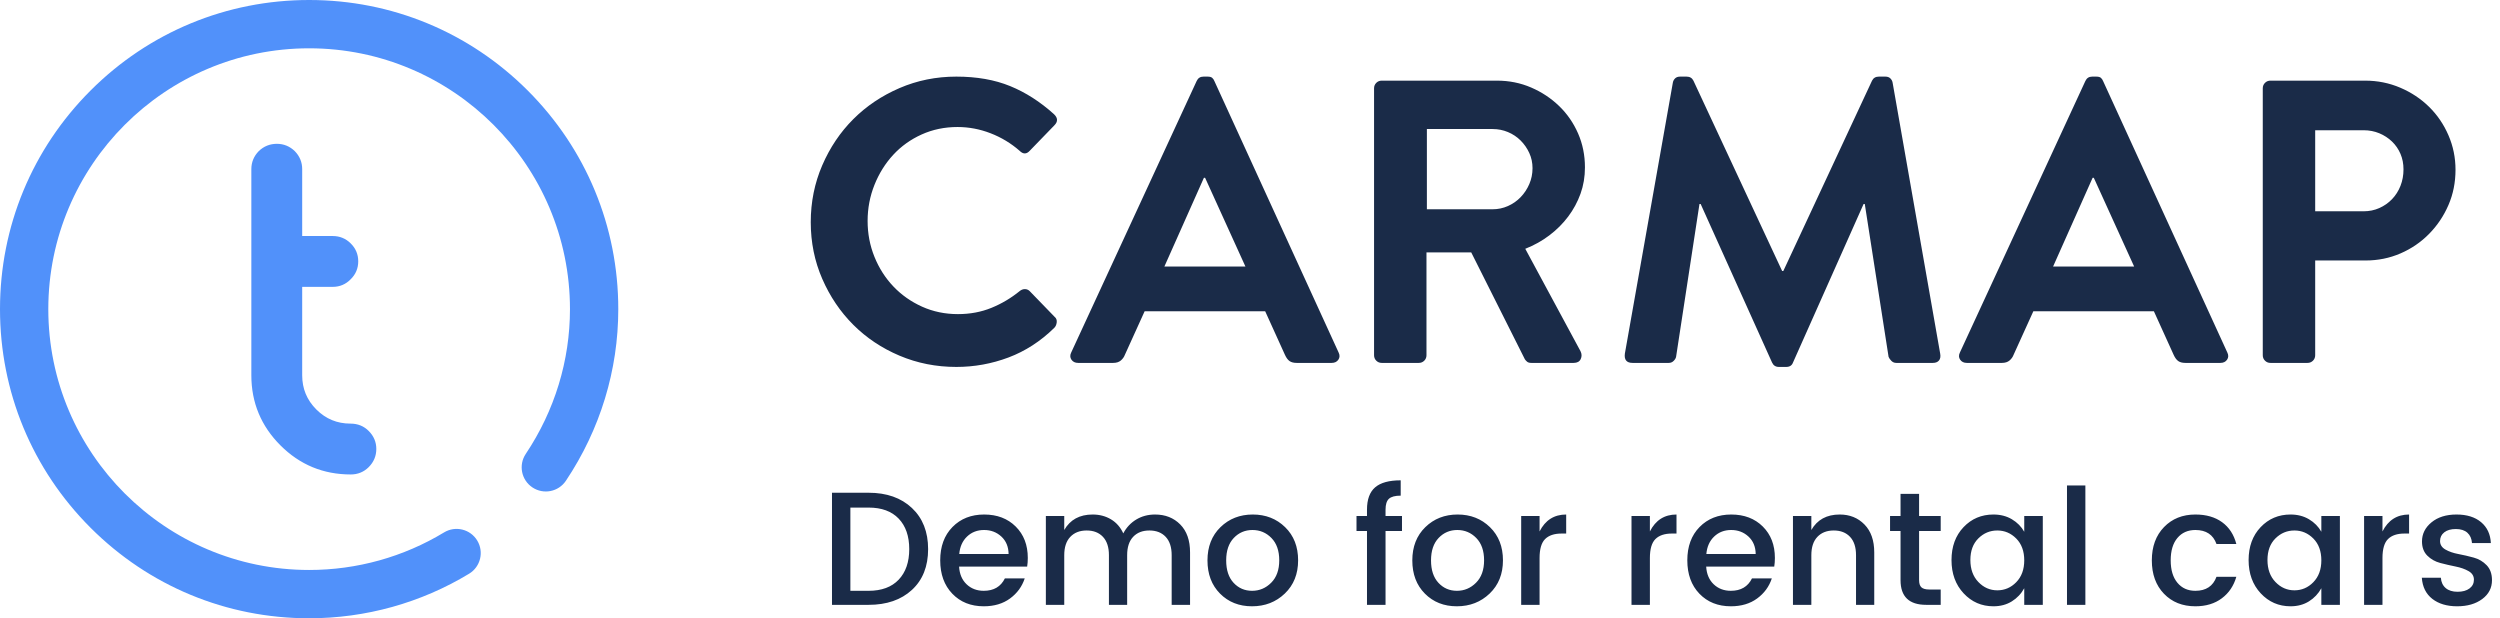
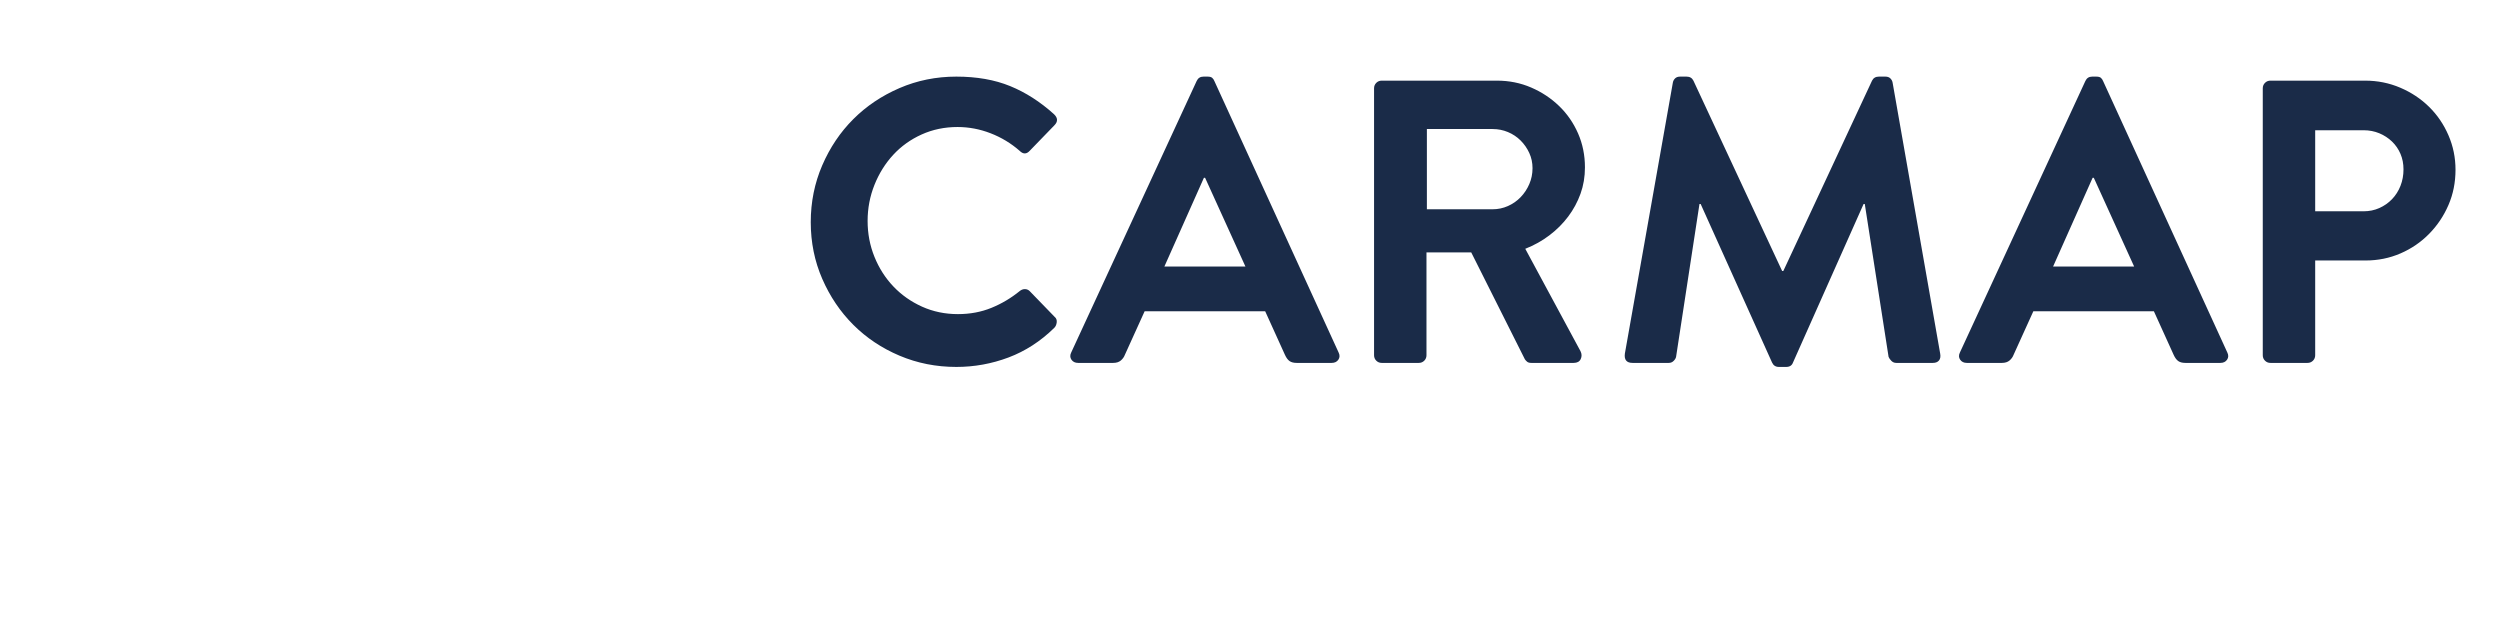
<svg xmlns="http://www.w3.org/2000/svg" width="186px" height="46px" viewBox="0 0 186 46" version="1.1">
  <title>default</title>
  <desc>Created with Sketch.</desc>
  <g id="Page-1" stroke="none" stroke-width="1" fill="none" fill-rule="evenodd">
    <g id="01_Home" transform="translate(-50, -25)">
      <g id="header">
        <g id="default" transform="translate(50, 20)">
          <g id="compass" transform="translate(0, 5)" fill="#5191FA">
-             <path d="M34.901,42.685 C35.75,42.171 36.021,41.066 35.507,40.217 C34.993,39.368 33.888,39.097 33.039,39.611 C30.021,41.44 26.549,42.406 23,42.406 C12.299,42.406 3.594,33.701 3.594,23 C3.594,12.299 12.299,3.594 23,3.594 C33.701,3.594 42.406,12.299 42.406,23 C42.406,26.826 41.268,30.551 39.116,33.771 C38.564,34.596 38.786,35.712 39.611,36.263 C40.436,36.815 41.552,36.593 42.103,35.768 C44.653,31.955 46,27.54 46,23 C46,16.856 43.608,11.081 39.264,6.736 C34.919,2.392 29.144,0 23,0 C16.856,0 11.081,2.392 6.736,6.736 C2.392,11.081 0,16.856 0,23 C0,29.144 2.392,34.919 6.736,39.264 C11.081,43.608 16.856,46 23,46 C27.206,46 31.321,44.854 34.901,42.685 Z" id="Shape" fill-rule="nonzero" />
-             <path d="M26.081,31.817 C26.54,31.817 26.915,31.97 27.221,32.277 C27.539,32.594 27.698,32.969 27.698,33.4 C27.698,33.843 27.539,34.223 27.221,34.54 C26.915,34.847 26.54,35 26.098,35 C24.129,35 22.461,34.308 21.077,32.923 C19.692,31.539 19,29.871 19,27.919 L19,12.583 C19,12.152 19.153,11.777 19.46,11.46 C19.777,11.153 20.157,11 20.6,11 C21.031,11 21.406,11.153 21.723,11.46 C22.03,11.777 22.183,12.152 22.183,12.583 L22.183,17.86 L24.753,17.86 C25.196,17.86 25.57,18.013 25.877,18.319 C26.194,18.626 26.353,19 26.353,19.443 C26.353,19.885 26.194,20.26 25.877,20.566 C25.57,20.884 25.196,21.043 24.753,21.043 L22.183,21.043 L22.183,27.919 C22.183,28.997 22.563,29.916 23.323,30.677 C24.084,31.437 25.003,31.817 26.081,31.817 Z" id="t" stroke="#5191FA" stroke-width="0.6" />
-           </g>
+             </g>
          <g id="Group" transform="translate(59, 0)" fill="#1A2B48" fill-rule="nonzero">
            <path d="M1.32,21.53 C1.32,20.03 1.605,18.62 2.175,17.3 C2.745,15.98 3.515,14.835 4.485,13.865 C5.455,12.895 6.6,12.125 7.92,11.555 C9.24,10.985 10.65,10.7 12.15,10.7 C13.67,10.7 15.005,10.935 16.155,11.405 C17.305,11.875 18.39,12.57 19.41,13.49 C19.71,13.77 19.72,14.05 19.44,14.33 L17.61,16.22 C17.37,16.48 17.12,16.48 16.86,16.22 C16.22,15.66 15.5,15.225 14.7,14.915 C13.9,14.605 13.08,14.45 12.24,14.45 C11.28,14.45 10.39,14.635 9.57,15.005 C8.75,15.375 8.045,15.88 7.455,16.52 C6.865,17.16 6.4,17.905 6.06,18.755 C5.72,19.605 5.55,20.5 5.55,21.44 C5.55,22.38 5.72,23.27 6.06,24.11 C6.4,24.95 6.87,25.685 7.47,26.315 C8.07,26.945 8.78,27.445 9.6,27.815 C10.42,28.185 11.31,28.37 12.27,28.37 C13.17,28.37 14,28.215 14.76,27.905 C15.52,27.595 16.22,27.18 16.86,26.66 C16.98,26.56 17.11,26.51 17.25,26.51 C17.39,26.51 17.51,26.56 17.61,26.66 L19.47,28.58 C19.59,28.68 19.64,28.815 19.62,28.985 C19.6,29.155 19.54,29.29 19.44,29.39 C18.42,30.39 17.285,31.125 16.035,31.595 C14.785,32.065 13.49,32.3 12.15,32.3 C10.65,32.3 9.24,32.02 7.92,31.46 C6.6,30.9 5.455,30.135 4.485,29.165 C3.515,28.195 2.745,27.055 2.175,25.745 C1.605,24.435 1.32,23.03 1.32,21.53 Z M21.21,32 C20.99,32 20.825,31.92 20.715,31.76 C20.605,31.6 20.6,31.42 20.7,31.22 L30.03,11.03 C30.13,10.81 30.3,10.7 30.54,10.7 L30.84,10.7 C31,10.7 31.115,10.73 31.185,10.79 C31.255,10.85 31.31,10.93 31.35,11.03 L40.59,31.22 C40.69,31.42 40.685,31.6 40.575,31.76 C40.465,31.92 40.3,32 40.08,32 L37.47,32 C37.25,32 37.075,31.955 36.945,31.865 C36.815,31.775 36.7,31.62 36.6,31.4 L35.13,28.16 L26.16,28.16 L24.69,31.4 C24.63,31.56 24.53,31.7 24.39,31.82 C24.25,31.94 24.06,32 23.82,32 L21.21,32 Z M33.66,24.83 L30.66,18.23 L30.57,18.23 L27.63,24.83 L33.66,24.83 Z M43.23,11.57 C43.23,11.41 43.285,11.275 43.395,11.165 C43.505,11.055 43.64,11 43.8,11 L52.38,11 C53.28,11 54.125,11.17 54.915,11.51 C55.705,11.85 56.4,12.31 57,12.89 C57.6,13.47 58.07,14.15 58.41,14.93 C58.75,15.71 58.92,16.55 58.92,17.45 C58.92,18.15 58.81,18.805 58.59,19.415 C58.37,20.025 58.065,20.59 57.675,21.11 C57.285,21.63 56.82,22.095 56.28,22.505 C55.74,22.915 55.14,23.25 54.48,23.51 L58.59,31.13 C58.69,31.33 58.695,31.525 58.605,31.715 C58.515,31.905 58.34,32 58.08,32 L54.93,32 C54.79,32 54.685,31.97 54.615,31.91 C54.545,31.85 54.49,31.79 54.45,31.73 L50.46,23.78 L47.13,23.78 L47.13,31.43 C47.13,31.59 47.075,31.725 46.965,31.835 C46.855,31.945 46.72,32 46.56,32 L43.8,32 C43.64,32 43.505,31.945 43.395,31.835 C43.285,31.725 43.23,31.59 43.23,31.43 L43.23,11.57 Z M52.05,20.57 C52.45,20.57 52.83,20.49 53.19,20.33 C53.55,20.17 53.865,19.95 54.135,19.67 C54.405,19.39 54.62,19.065 54.78,18.695 C54.94,18.325 55.02,17.93 55.02,17.51 C55.02,17.11 54.94,16.735 54.78,16.385 C54.62,16.035 54.405,15.725 54.135,15.455 C53.865,15.185 53.55,14.975 53.19,14.825 C52.83,14.675 52.45,14.6 52.05,14.6 L47.16,14.6 L47.16,20.57 L52.05,20.57 Z M65.46,11.15 C65.48,11.03 65.535,10.925 65.625,10.835 C65.715,10.745 65.84,10.7 66,10.7 L66.48,10.7 C66.72,10.7 66.89,10.8 66.99,11 L73.59,25.16 L73.68,25.16 L80.28,11 C80.38,10.8 80.55,10.7 80.79,10.7 L81.27,10.7 C81.43,10.7 81.555,10.745 81.645,10.835 C81.735,10.925 81.79,11.03 81.81,11.15 L85.35,31.31 C85.39,31.53 85.36,31.7 85.26,31.82 C85.16,31.94 85.01,32 84.81,32 L82.08,32 C81.94,32 81.82,31.95 81.72,31.85 C81.62,31.75 81.55,31.65 81.51,31.55 L79.74,20.18 L79.65,20.18 L74.4,31.97 C74.32,32.19 74.15,32.3 73.89,32.3 L73.35,32.3 C73.11,32.3 72.94,32.19 72.84,31.97 L67.53,20.18 L67.44,20.18 L65.7,31.55 C65.68,31.65 65.62,31.75 65.52,31.85 C65.42,31.95 65.3,32 65.16,32 L62.46,32 C62.02,32 61.83,31.77 61.89,31.31 L65.46,11.15 Z M87.33,32 C87.11,32 86.945,31.92 86.835,31.76 C86.725,31.6 86.72,31.42 86.82,31.22 L96.15,11.03 C96.25,10.81 96.42,10.7 96.66,10.7 L96.96,10.7 C97.12,10.7 97.235,10.73 97.305,10.79 C97.375,10.85 97.43,10.93 97.47,11.03 L106.71,31.22 C106.81,31.42 106.805,31.6 106.695,31.76 C106.585,31.92 106.42,32 106.2,32 L103.59,32 C103.37,32 103.195,31.955 103.065,31.865 C102.935,31.775 102.82,31.62 102.72,31.4 L101.25,28.16 L92.28,28.16 L90.81,31.4 C90.75,31.56 90.65,31.7 90.51,31.82 C90.37,31.94 90.18,32 89.94,32 L87.33,32 Z M99.78,24.83 L96.78,18.23 L96.69,18.23 L93.75,24.83 L99.78,24.83 Z M109.35,11.57 C109.35,11.41 109.405,11.275 109.515,11.165 C109.625,11.055 109.76,11 109.92,11 L116.97,11 C117.89,11 118.76,11.175 119.58,11.525 C120.4,11.875 121.115,12.35 121.725,12.95 C122.335,13.55 122.815,14.255 123.165,15.065 C123.515,15.875 123.69,16.73 123.69,17.63 C123.69,18.57 123.515,19.445 123.165,20.255 C122.815,21.065 122.335,21.78 121.725,22.4 C121.115,23.02 120.405,23.505 119.595,23.855 C118.785,24.205 117.92,24.38 117,24.38 L113.25,24.38 L113.25,31.43 C113.25,31.59 113.195,31.725 113.085,31.835 C112.975,31.945 112.84,32 112.68,32 L109.92,32 C109.76,32 109.625,31.945 109.515,31.835 C109.405,31.725 109.35,31.59 109.35,31.43 L109.35,11.57 Z M116.85,20.72 C117.27,20.72 117.66,20.64 118.02,20.48 C118.38,20.32 118.695,20.1 118.965,19.82 C119.235,19.54 119.445,19.21 119.595,18.83 C119.745,18.45 119.82,18.04 119.82,17.6 C119.82,17.18 119.745,16.795 119.595,16.445 C119.445,16.095 119.235,15.79 118.965,15.53 C118.695,15.27 118.38,15.065 118.02,14.915 C117.66,14.765 117.27,14.69 116.85,14.69 L113.25,14.69 L113.25,20.72 L116.85,20.72 Z" id="CARMAP" />
-             <path d="M4.268,48.956 L5.624,48.956 C6.592,48.956 7.338,48.68 7.862,48.128 C8.386,47.576 8.648,46.818 8.648,45.854 C8.648,44.89 8.386,44.134 7.862,43.586 C7.338,43.038 6.592,42.764 5.624,42.764 L4.268,42.764 L4.268,48.956 Z M5.624,41.66 C6.968,41.66 8.042,42.038 8.846,42.794 C9.65,43.55 10.052,44.57 10.052,45.854 C10.052,47.138 9.65,48.15 8.846,48.89 C8.042,49.63 6.968,50 5.624,50 L2.9,50 L2.9,41.66 L5.624,41.66 Z M14.192,50.108 C13.232,50.108 12.452,49.796 11.852,49.172 C11.252,48.548 10.952,47.72 10.952,46.688 C10.952,45.656 11.256,44.83 11.864,44.21 C12.472,43.59 13.258,43.28 14.222,43.28 C15.186,43.28 15.968,43.578 16.568,44.174 C17.168,44.77 17.468,45.548 17.468,46.508 C17.468,46.74 17.452,46.956 17.42,47.156 L12.356,47.156 C12.388,47.708 12.574,48.146 12.914,48.47 C13.254,48.794 13.68,48.956 14.192,48.956 C14.936,48.956 15.46,48.648 15.764,48.032 L17.24,48.032 C17.04,48.64 16.676,49.138 16.148,49.526 C15.62,49.914 14.968,50.108 14.192,50.108 Z M16.04,46.22 C16.032,45.676 15.852,45.242 15.5,44.918 C15.148,44.594 14.72,44.432 14.216,44.432 C13.712,44.432 13.29,44.594 12.95,44.918 C12.61,45.242 12.416,45.676 12.368,46.22 L16.04,46.22 Z M20.18,43.388 L20.18,44.432 C20.62,43.664 21.324,43.28 22.292,43.28 C22.804,43.28 23.26,43.4 23.66,43.64 C24.06,43.88 24.364,44.228 24.572,44.684 C24.804,44.244 25.126,43.9 25.538,43.652 C25.95,43.404 26.416,43.28 26.936,43.28 C27.696,43.28 28.32,43.526 28.808,44.018 C29.296,44.51 29.54,45.204 29.54,46.1 L29.54,50 L28.172,50 L28.172,46.304 C28.172,45.712 28.024,45.258 27.728,44.942 C27.432,44.626 27.028,44.468 26.516,44.468 C26.004,44.468 25.6,44.626 25.304,44.942 C25.008,45.258 24.86,45.712 24.86,46.304 L24.86,50 L23.504,50 L23.504,46.304 C23.504,45.712 23.356,45.258 23.06,44.942 C22.764,44.626 22.36,44.468 21.848,44.468 C21.336,44.468 20.93,44.626 20.63,44.942 C20.33,45.258 20.18,45.712 20.18,46.304 L20.18,50 L18.812,50 L18.812,43.388 L20.18,43.388 Z M35.576,48.356 C35.976,47.956 36.176,47.4 36.176,46.688 C36.176,45.976 35.982,45.422 35.594,45.026 C35.206,44.63 34.736,44.432 34.184,44.432 C33.632,44.432 33.168,44.63 32.792,45.026 C32.416,45.422 32.228,45.978 32.228,46.694 C32.228,47.41 32.412,47.966 32.78,48.362 C33.148,48.758 33.606,48.956 34.154,48.956 C34.702,48.956 35.176,48.756 35.576,48.356 Z M34.148,50.108 C33.188,50.108 32.396,49.794 31.772,49.166 C31.148,48.538 30.836,47.714 30.836,46.694 C30.836,45.674 31.158,44.85 31.802,44.222 C32.446,43.594 33.248,43.28 34.208,43.28 C35.168,43.28 35.97,43.594 36.614,44.222 C37.258,44.85 37.58,45.672 37.58,46.688 C37.58,47.704 37.25,48.528 36.59,49.16 C35.93,49.792 35.116,50.108 34.148,50.108 Z M45.308,43.388 L45.308,44.504 L44.084,44.504 L44.084,50 L42.704,50 L42.704,44.504 L41.924,44.504 L41.924,43.388 L42.704,43.388 L42.704,42.92 C42.704,42.16 42.906,41.606 43.31,41.258 C43.714,40.91 44.348,40.736 45.212,40.736 L45.212,41.876 C44.796,41.876 44.504,41.954 44.336,42.11 C44.168,42.266 44.084,42.536 44.084,42.92 L44.084,43.388 L45.308,43.388 Z M50.816,48.356 C51.216,47.956 51.416,47.4 51.416,46.688 C51.416,45.976 51.222,45.422 50.834,45.026 C50.446,44.63 49.976,44.432 49.424,44.432 C48.872,44.432 48.408,44.63 48.032,45.026 C47.656,45.422 47.468,45.978 47.468,46.694 C47.468,47.41 47.652,47.966 48.02,48.362 C48.388,48.758 48.846,48.956 49.394,48.956 C49.942,48.956 50.416,48.756 50.816,48.356 Z M49.388,50.108 C48.428,50.108 47.636,49.794 47.012,49.166 C46.388,48.538 46.076,47.714 46.076,46.694 C46.076,45.674 46.398,44.85 47.042,44.222 C47.686,43.594 48.488,43.28 49.448,43.28 C50.408,43.28 51.21,43.594 51.854,44.222 C52.498,44.85 52.82,45.672 52.82,46.688 C52.82,47.704 52.49,48.528 51.83,49.16 C51.17,49.792 50.356,50.108 49.388,50.108 Z M55.544,43.388 L55.544,44.54 C55.968,43.7 56.628,43.28 57.524,43.28 L57.524,44.696 L57.176,44.696 C56.64,44.696 56.234,44.832 55.958,45.104 C55.682,45.376 55.544,45.848 55.544,46.52 L55.544,50 L54.176,50 L54.176,43.388 L55.544,43.388 Z M63.752,43.388 L63.752,44.54 C64.176,43.7 64.836,43.28 65.732,43.28 L65.732,44.696 L65.384,44.696 C64.848,44.696 64.442,44.832 64.166,45.104 C63.89,45.376 63.752,45.848 63.752,46.52 L63.752,50 L62.384,50 L62.384,43.388 L63.752,43.388 Z M69.776,50.108 C68.816,50.108 68.036,49.796 67.436,49.172 C66.836,48.548 66.536,47.72 66.536,46.688 C66.536,45.656 66.84,44.83 67.448,44.21 C68.056,43.59 68.842,43.28 69.806,43.28 C70.77,43.28 71.552,43.578 72.152,44.174 C72.752,44.77 73.052,45.548 73.052,46.508 C73.052,46.74 73.036,46.956 73.004,47.156 L67.94,47.156 C67.972,47.708 68.158,48.146 68.498,48.47 C68.838,48.794 69.264,48.956 69.776,48.956 C70.52,48.956 71.044,48.648 71.348,48.032 L72.824,48.032 C72.624,48.64 72.26,49.138 71.732,49.526 C71.204,49.914 70.552,50.108 69.776,50.108 Z M71.624,46.22 C71.616,45.676 71.436,45.242 71.084,44.918 C70.732,44.594 70.304,44.432 69.8,44.432 C69.296,44.432 68.874,44.594 68.534,44.918 C68.194,45.242 68,45.676 67.952,46.22 L71.624,46.22 Z M75.764,43.388 L75.764,44.432 C76.204,43.664 76.908,43.28 77.876,43.28 C78.62,43.28 79.234,43.528 79.718,44.024 C80.202,44.52 80.444,45.212 80.444,46.1 L80.444,50 L79.088,50 L79.088,46.304 C79.088,45.712 78.94,45.258 78.644,44.942 C78.348,44.626 77.944,44.468 77.432,44.468 C76.92,44.468 76.514,44.626 76.214,44.942 C75.914,45.258 75.764,45.712 75.764,46.304 L75.764,50 L74.396,50 L74.396,43.388 L75.764,43.388 Z M85.388,44.504 L83.78,44.504 L83.78,48.164 C83.78,48.412 83.838,48.59 83.954,48.698 C84.07,48.806 84.268,48.86 84.548,48.86 L85.388,48.86 L85.388,50 L84.308,50 C83.036,50 82.4,49.388 82.4,48.164 L82.4,44.504 L81.62,44.504 L81.62,43.388 L82.4,43.388 L82.4,41.744 L83.78,41.744 L83.78,43.388 L85.388,43.388 L85.388,44.504 Z M91.004,48.32 C91.404,47.912 91.604,47.368 91.604,46.688 C91.604,46.008 91.406,45.468 91.01,45.068 C90.614,44.668 90.144,44.468 89.6,44.468 C89.056,44.468 88.586,44.664 88.19,45.056 C87.794,45.448 87.596,45.984 87.596,46.664 C87.596,47.344 87.794,47.89 88.19,48.302 C88.586,48.714 89.056,48.92 89.6,48.92 C90.144,48.92 90.612,48.72 91.004,48.32 Z M89.312,50.108 C88.432,50.108 87.692,49.786 87.092,49.142 C86.492,48.498 86.192,47.674 86.192,46.67 C86.192,45.666 86.49,44.85 87.086,44.222 C87.682,43.594 88.424,43.28 89.312,43.28 C89.832,43.28 90.29,43.398 90.686,43.634 C91.082,43.87 91.388,44.18 91.604,44.564 L91.604,43.388 L92.984,43.388 L92.984,50 L91.604,50 L91.604,48.764 C91.38,49.172 91.072,49.498 90.68,49.742 C90.288,49.986 89.832,50.108 89.312,50.108 Z M94.784,50 L94.784,41.12 L96.152,41.12 L96.152,50 L94.784,50 Z M104.336,50.108 C103.376,50.108 102.596,49.796 101.996,49.172 C101.396,48.548 101.096,47.722 101.096,46.694 C101.096,45.666 101.398,44.84 102.002,44.216 C102.606,43.592 103.384,43.28 104.336,43.28 C105.136,43.28 105.798,43.47 106.322,43.85 C106.846,44.23 107.2,44.772 107.384,45.476 L105.908,45.476 C105.66,44.78 105.136,44.432 104.336,44.432 C103.776,44.432 103.33,44.63 102.998,45.026 C102.666,45.422 102.5,45.976 102.5,46.688 C102.5,47.4 102.666,47.956 102.998,48.356 C103.33,48.756 103.776,48.956 104.336,48.956 C105.128,48.956 105.652,48.608 105.908,47.912 L107.384,47.912 C107.192,48.584 106.832,49.118 106.304,49.514 C105.776,49.91 105.12,50.108 104.336,50.108 Z M113.108,48.32 C113.508,47.912 113.708,47.368 113.708,46.688 C113.708,46.008 113.51,45.468 113.114,45.068 C112.718,44.668 112.248,44.468 111.704,44.468 C111.16,44.468 110.69,44.664 110.294,45.056 C109.898,45.448 109.7,45.984 109.7,46.664 C109.7,47.344 109.898,47.89 110.294,48.302 C110.69,48.714 111.16,48.92 111.704,48.92 C112.248,48.92 112.716,48.72 113.108,48.32 Z M111.416,50.108 C110.536,50.108 109.796,49.786 109.196,49.142 C108.596,48.498 108.296,47.674 108.296,46.67 C108.296,45.666 108.594,44.85 109.19,44.222 C109.786,43.594 110.528,43.28 111.416,43.28 C111.936,43.28 112.394,43.398 112.79,43.634 C113.186,43.87 113.492,44.18 113.708,44.564 L113.708,43.388 L115.088,43.388 L115.088,50 L113.708,50 L113.708,48.764 C113.484,49.172 113.176,49.498 112.784,49.742 C112.392,49.986 111.936,50.108 111.416,50.108 Z M118.256,43.388 L118.256,44.54 C118.68,43.7 119.34,43.28 120.236,43.28 L120.236,44.696 L119.888,44.696 C119.352,44.696 118.946,44.832 118.67,45.104 C118.394,45.376 118.256,45.848 118.256,46.52 L118.256,50 L116.888,50 L116.888,43.388 L118.256,43.388 Z M121.196,45.284 C121.196,44.724 121.432,44.25 121.904,43.862 C122.376,43.474 122.996,43.28 123.764,43.28 C124.532,43.28 125.142,43.47 125.594,43.85 C126.046,44.23 126.288,44.748 126.32,45.404 L124.916,45.404 C124.892,45.076 124.778,44.82 124.574,44.636 C124.37,44.452 124.084,44.36 123.716,44.36 C123.348,44.36 123.06,44.442 122.852,44.606 C122.644,44.77 122.54,44.986 122.54,45.254 C122.54,45.522 122.672,45.732 122.936,45.884 C123.2,46.036 123.522,46.148 123.902,46.22 C124.282,46.292 124.662,46.38 125.042,46.484 C125.422,46.588 125.744,46.778 126.008,47.054 C126.272,47.33 126.404,47.7 126.404,48.164 C126.404,48.74 126.162,49.208 125.678,49.568 C125.194,49.928 124.572,50.108 123.812,50.108 C123.052,50.108 122.436,49.924 121.964,49.556 C121.492,49.188 121.232,48.664 121.184,47.984 L122.6,47.984 C122.624,48.312 122.744,48.568 122.96,48.752 C123.176,48.936 123.47,49.028 123.842,49.028 C124.214,49.028 124.51,48.946 124.73,48.782 C124.95,48.618 125.06,48.4 125.06,48.128 C125.06,47.856 124.928,47.644 124.664,47.492 C124.4,47.34 124.078,47.226 123.698,47.15 C123.318,47.074 122.938,46.986 122.558,46.886 C122.178,46.786 121.856,46.604 121.592,46.34 C121.328,46.076 121.196,45.724 121.196,45.284 Z" id="Demoforrentalcars" />
          </g>
        </g>
      </g>
    </g>
  </g>
</svg>